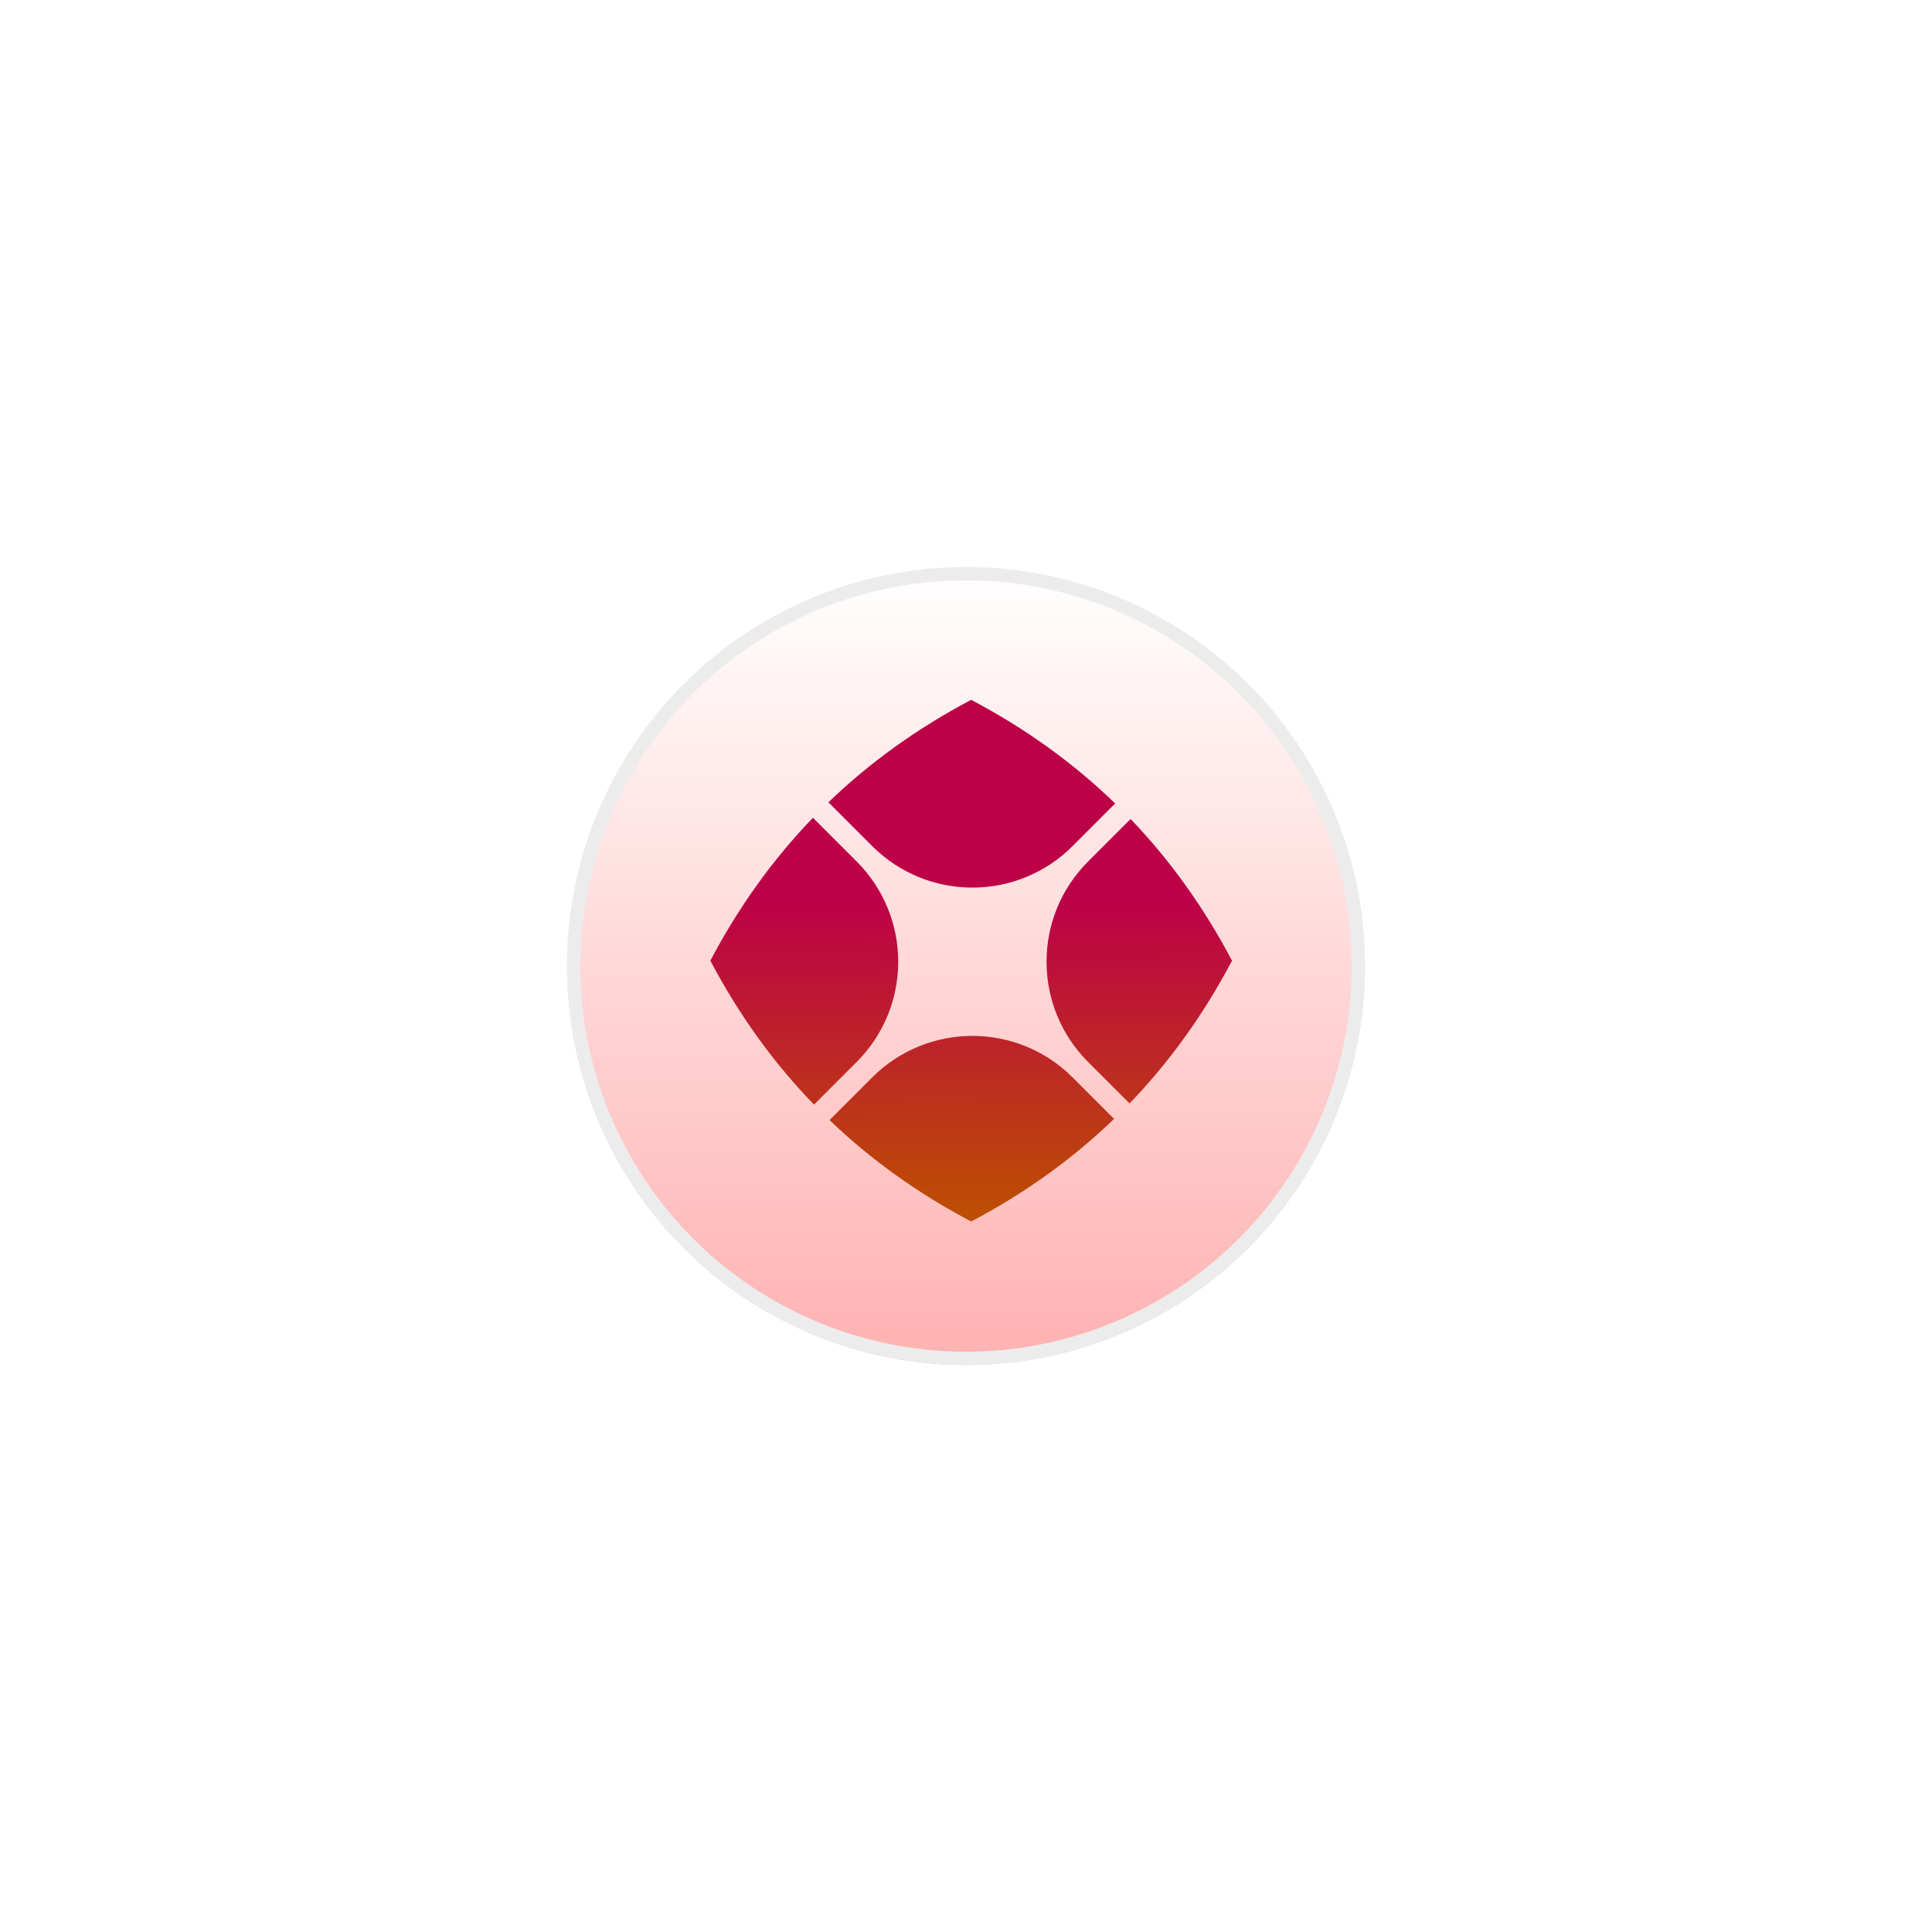
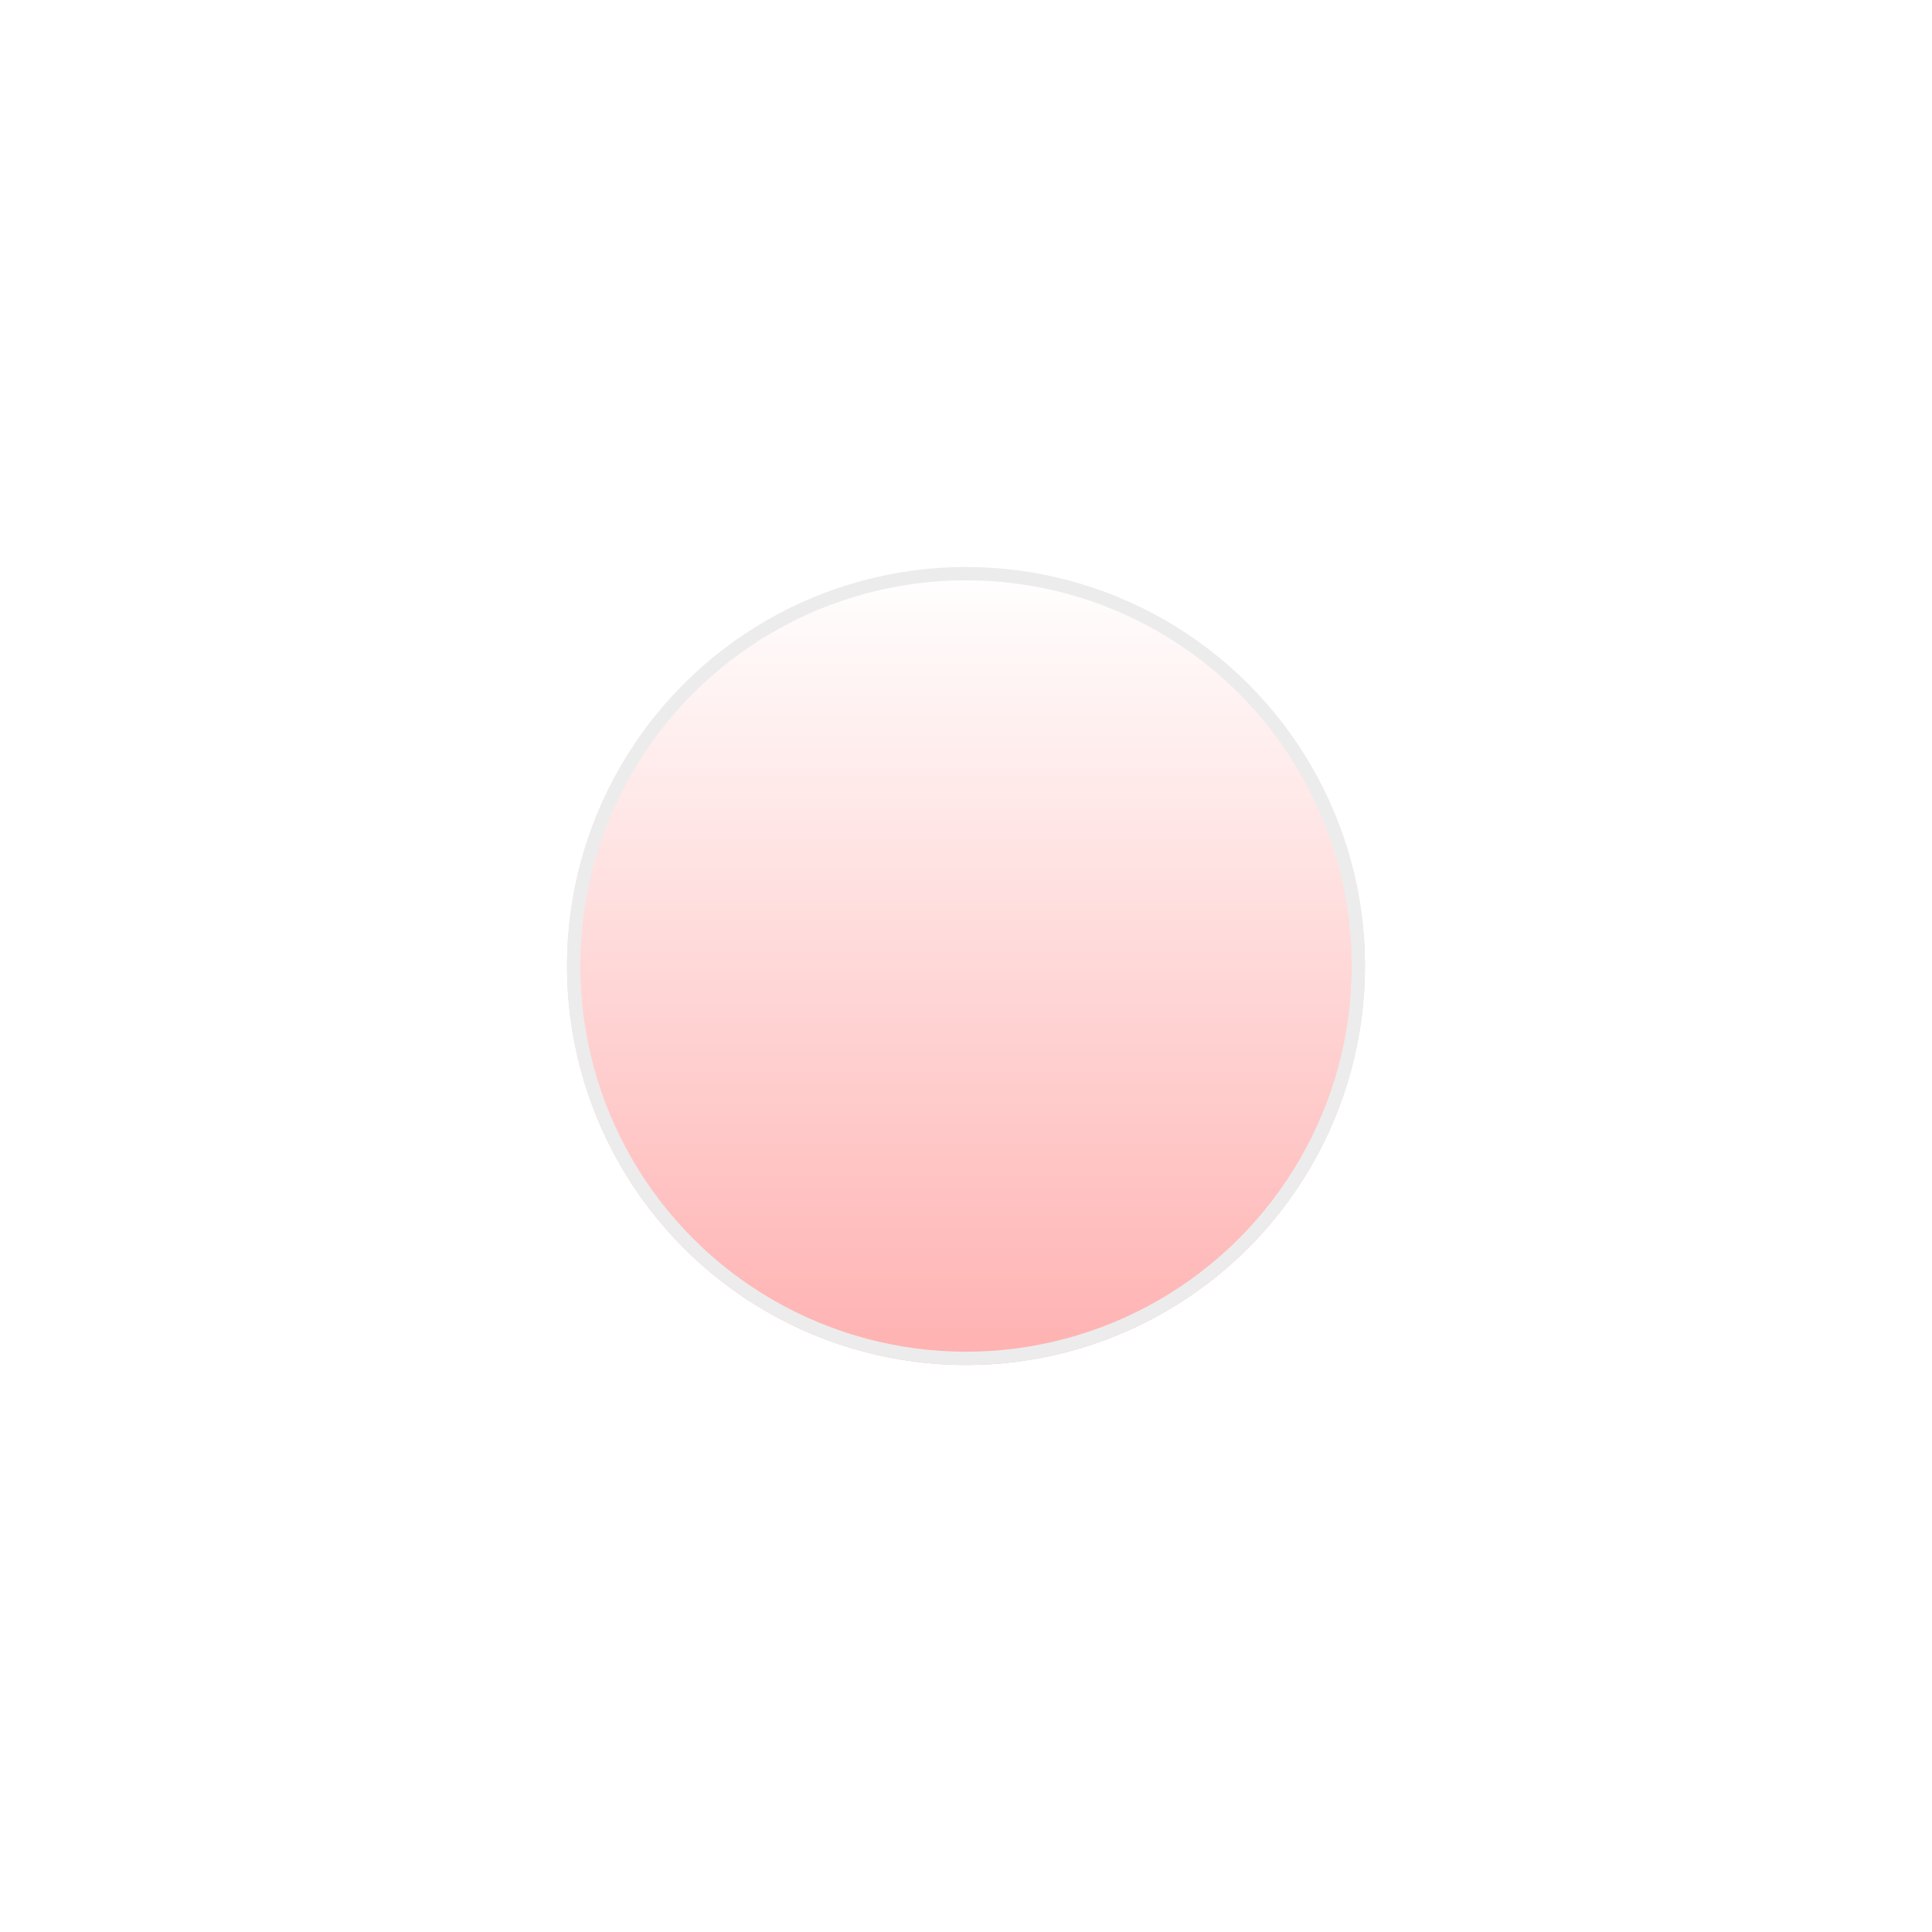
<svg xmlns="http://www.w3.org/2000/svg" width="184" height="184" viewBox="0 0 184 184" fill="none">
  <g filter="url(#filter0_d_2356_17445)">
    <circle cx="92" cy="91" r="38" fill="url(#paint0_linear_2356_17445)" />
    <circle cx="92" cy="91" r="37.367" stroke="#ECECEC" stroke-width="1.267" />
  </g>
-   <path fill-rule="evenodd" clip-rule="evenodd" d="M77.422 77.885C73.598 81.852 70.341 86.388 67.653 91.493C70.365 96.641 73.656 101.211 77.524 105.203L81.593 101.135C86.861 95.866 86.861 87.324 81.593 82.055L77.422 77.885ZM79.004 106.675C82.944 110.452 87.44 113.671 92.494 116.334C97.599 113.645 102.135 110.388 106.102 106.563L102.149 102.609C96.88 97.341 88.338 97.341 83.069 102.609L79.004 106.675ZM107.576 105.089C111.396 101.124 114.649 96.592 117.334 91.493C114.672 86.438 111.453 81.941 107.676 78.001L103.622 82.055C98.353 87.324 98.353 95.866 103.622 101.135L107.576 105.089ZM106.206 76.523L102.149 80.581C96.88 85.85 88.338 85.85 83.069 80.581L78.898 76.41C82.863 72.59 87.394 69.338 92.494 66.652C97.643 69.364 102.214 72.654 106.206 76.523Z" fill="url(#paint1_linear_2356_17445)" />
  <defs>
    <filter id="filter0_d_2356_17445" x="0" y="0" width="184" height="184" filterUnits="userSpaceOnUse" color-interpolation-filters="sRGB">
      <feFlood flood-opacity="0" result="BackgroundImageFix" />
      <feColorMatrix in="SourceAlpha" type="matrix" values="0 0 0 0 0 0 0 0 0 0 0 0 0 0 0 0 0 0 127 0" result="hardAlpha" />
      <feOffset dy="1" />
      <feGaussianBlur stdDeviation="27" />
      <feComposite in2="hardAlpha" operator="out" />
      <feColorMatrix type="matrix" values="0 0 0 0 0.987 0 0 0 0 0.005 0 0 0 0 0.005 0 0 0 0.6 0" />
      <feBlend mode="normal" in2="BackgroundImageFix" result="effect1_dropShadow_2356_17445" />
      <feBlend mode="normal" in="SourceGraphic" in2="effect1_dropShadow_2356_17445" result="shape" />
    </filter>
    <linearGradient id="paint0_linear_2356_17445" x1="92" y1="53" x2="92" y2="129" gradientUnits="userSpaceOnUse">
      <stop stop-color="white" />
      <stop offset="1" stop-color="#FFB1B1" />
    </linearGradient>
    <linearGradient id="paint1_linear_2356_17445" x1="92.365" y1="86.335" x2="92.494" y2="116.334" gradientUnits="userSpaceOnUse">
      <stop stop-color="#BD0147" />
      <stop offset="1" stop-color="#BD5001" />
    </linearGradient>
  </defs>
</svg>